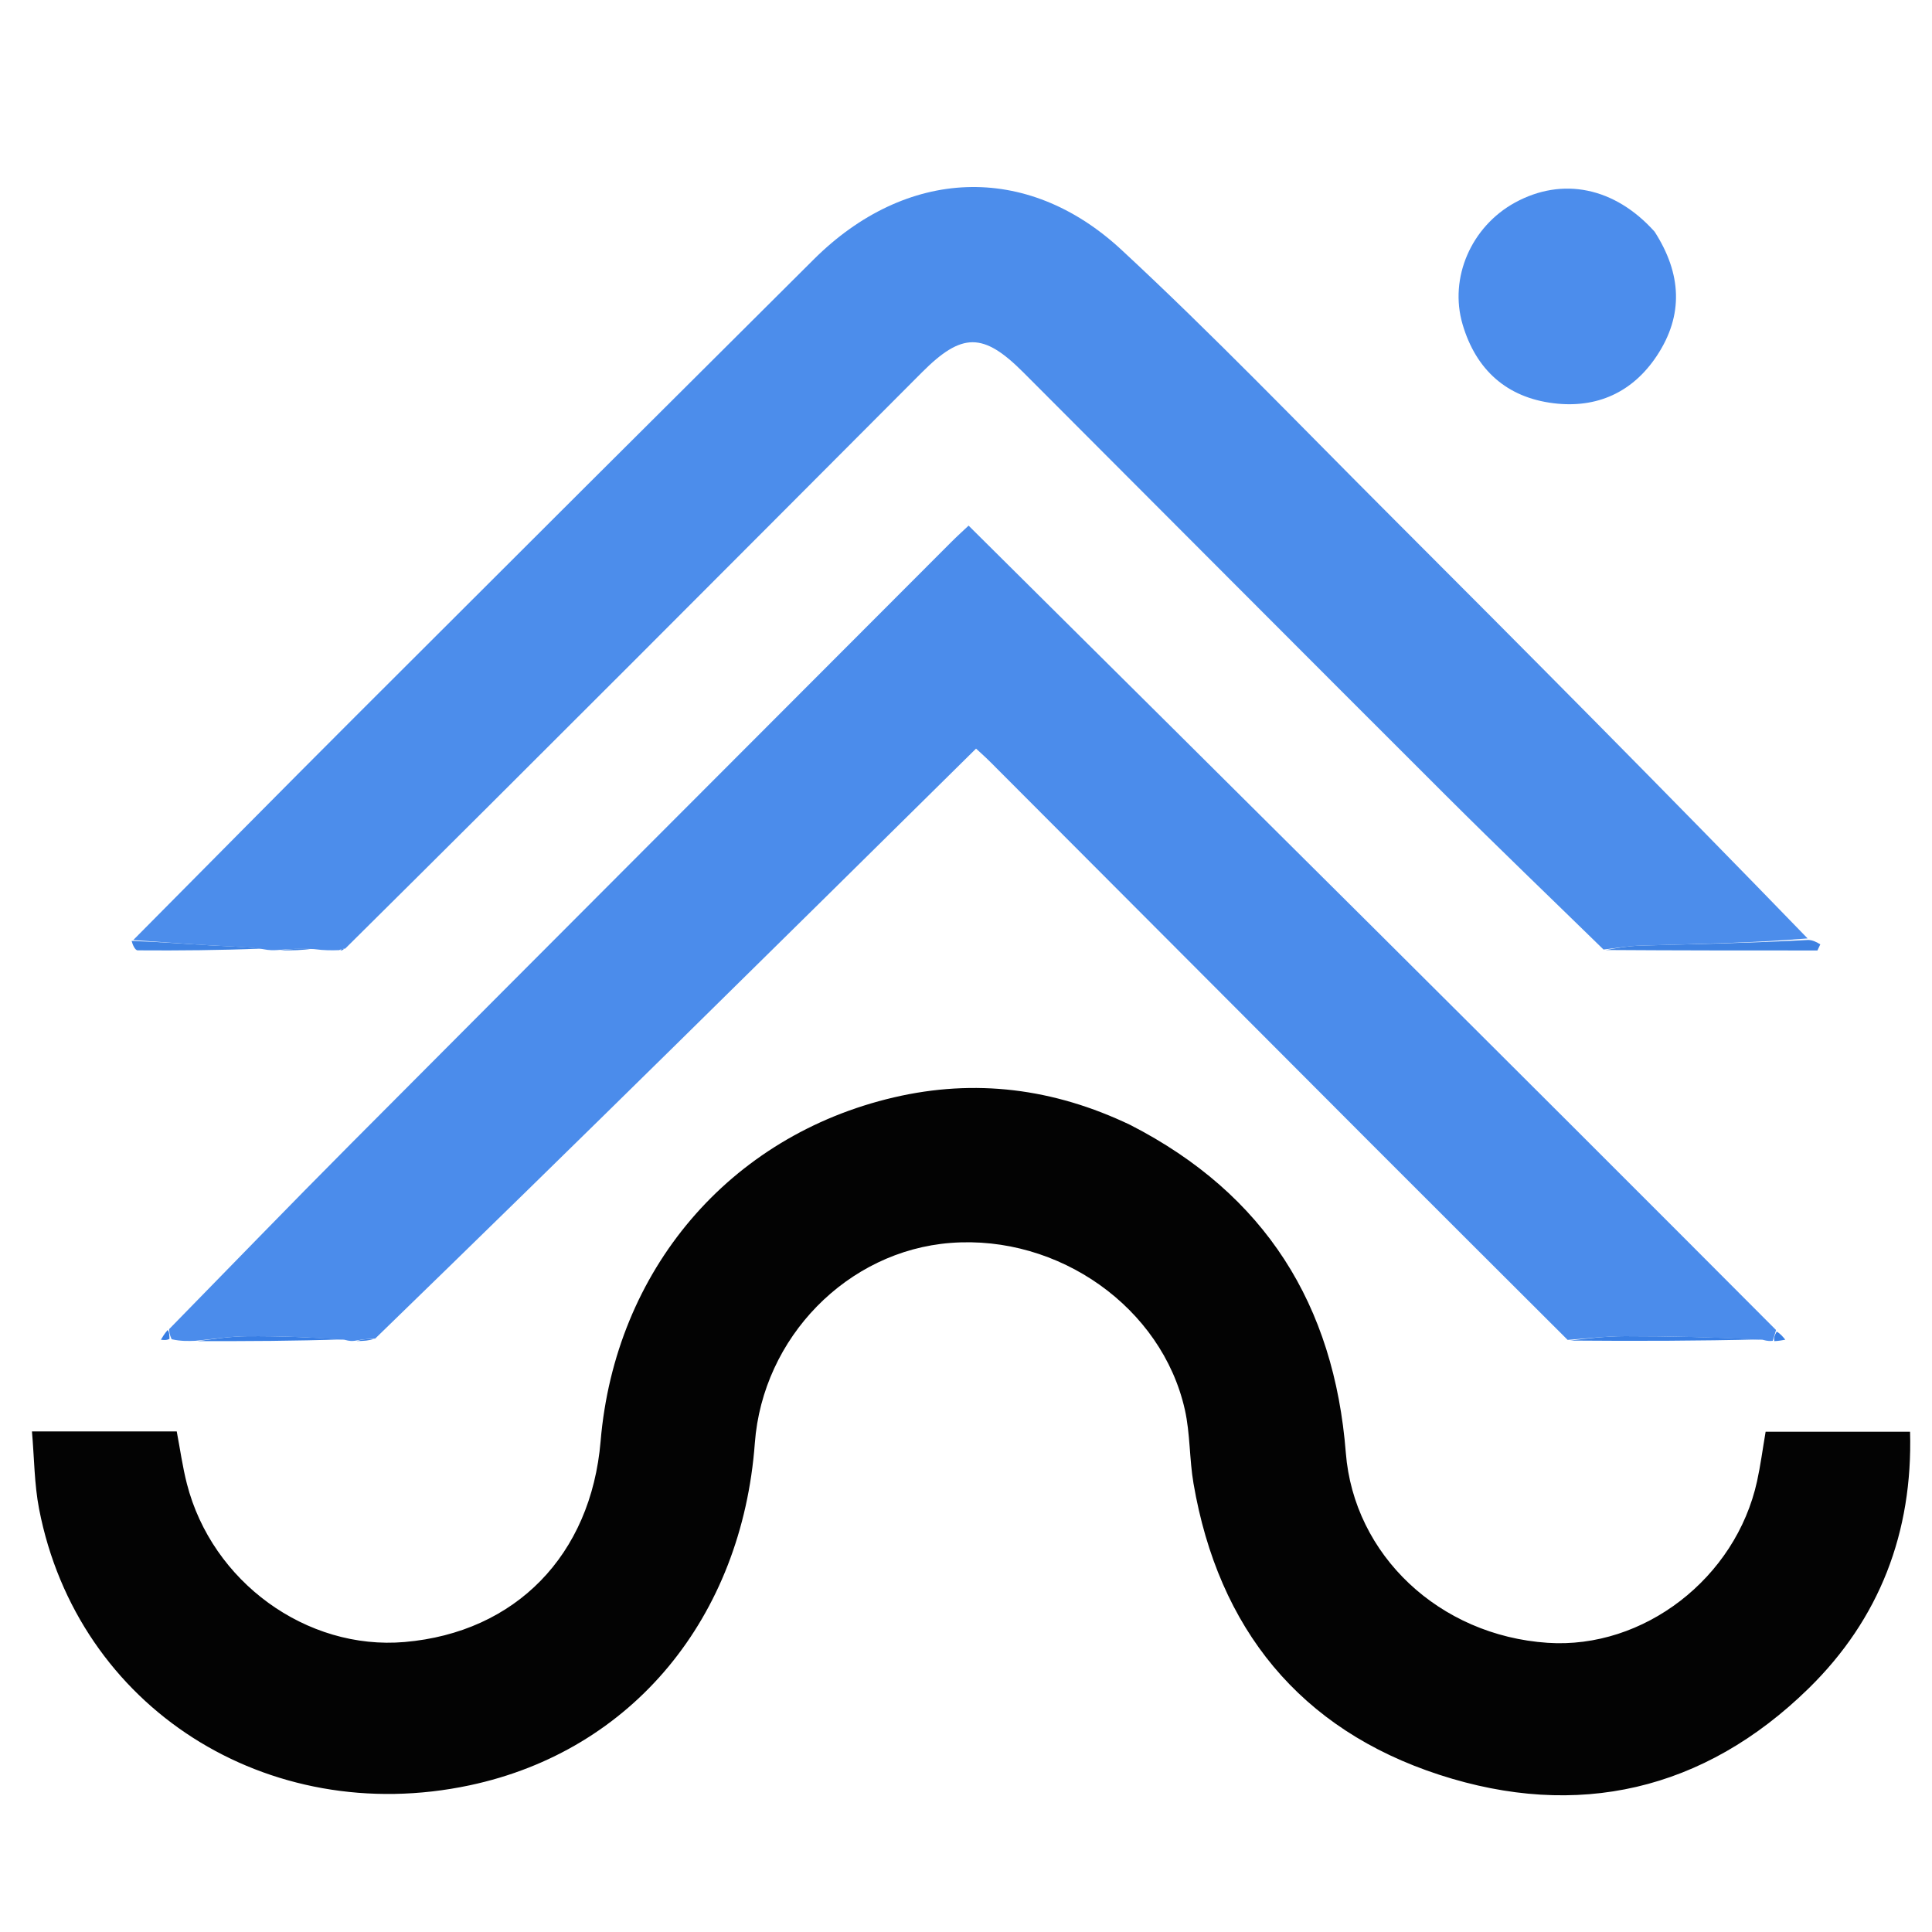
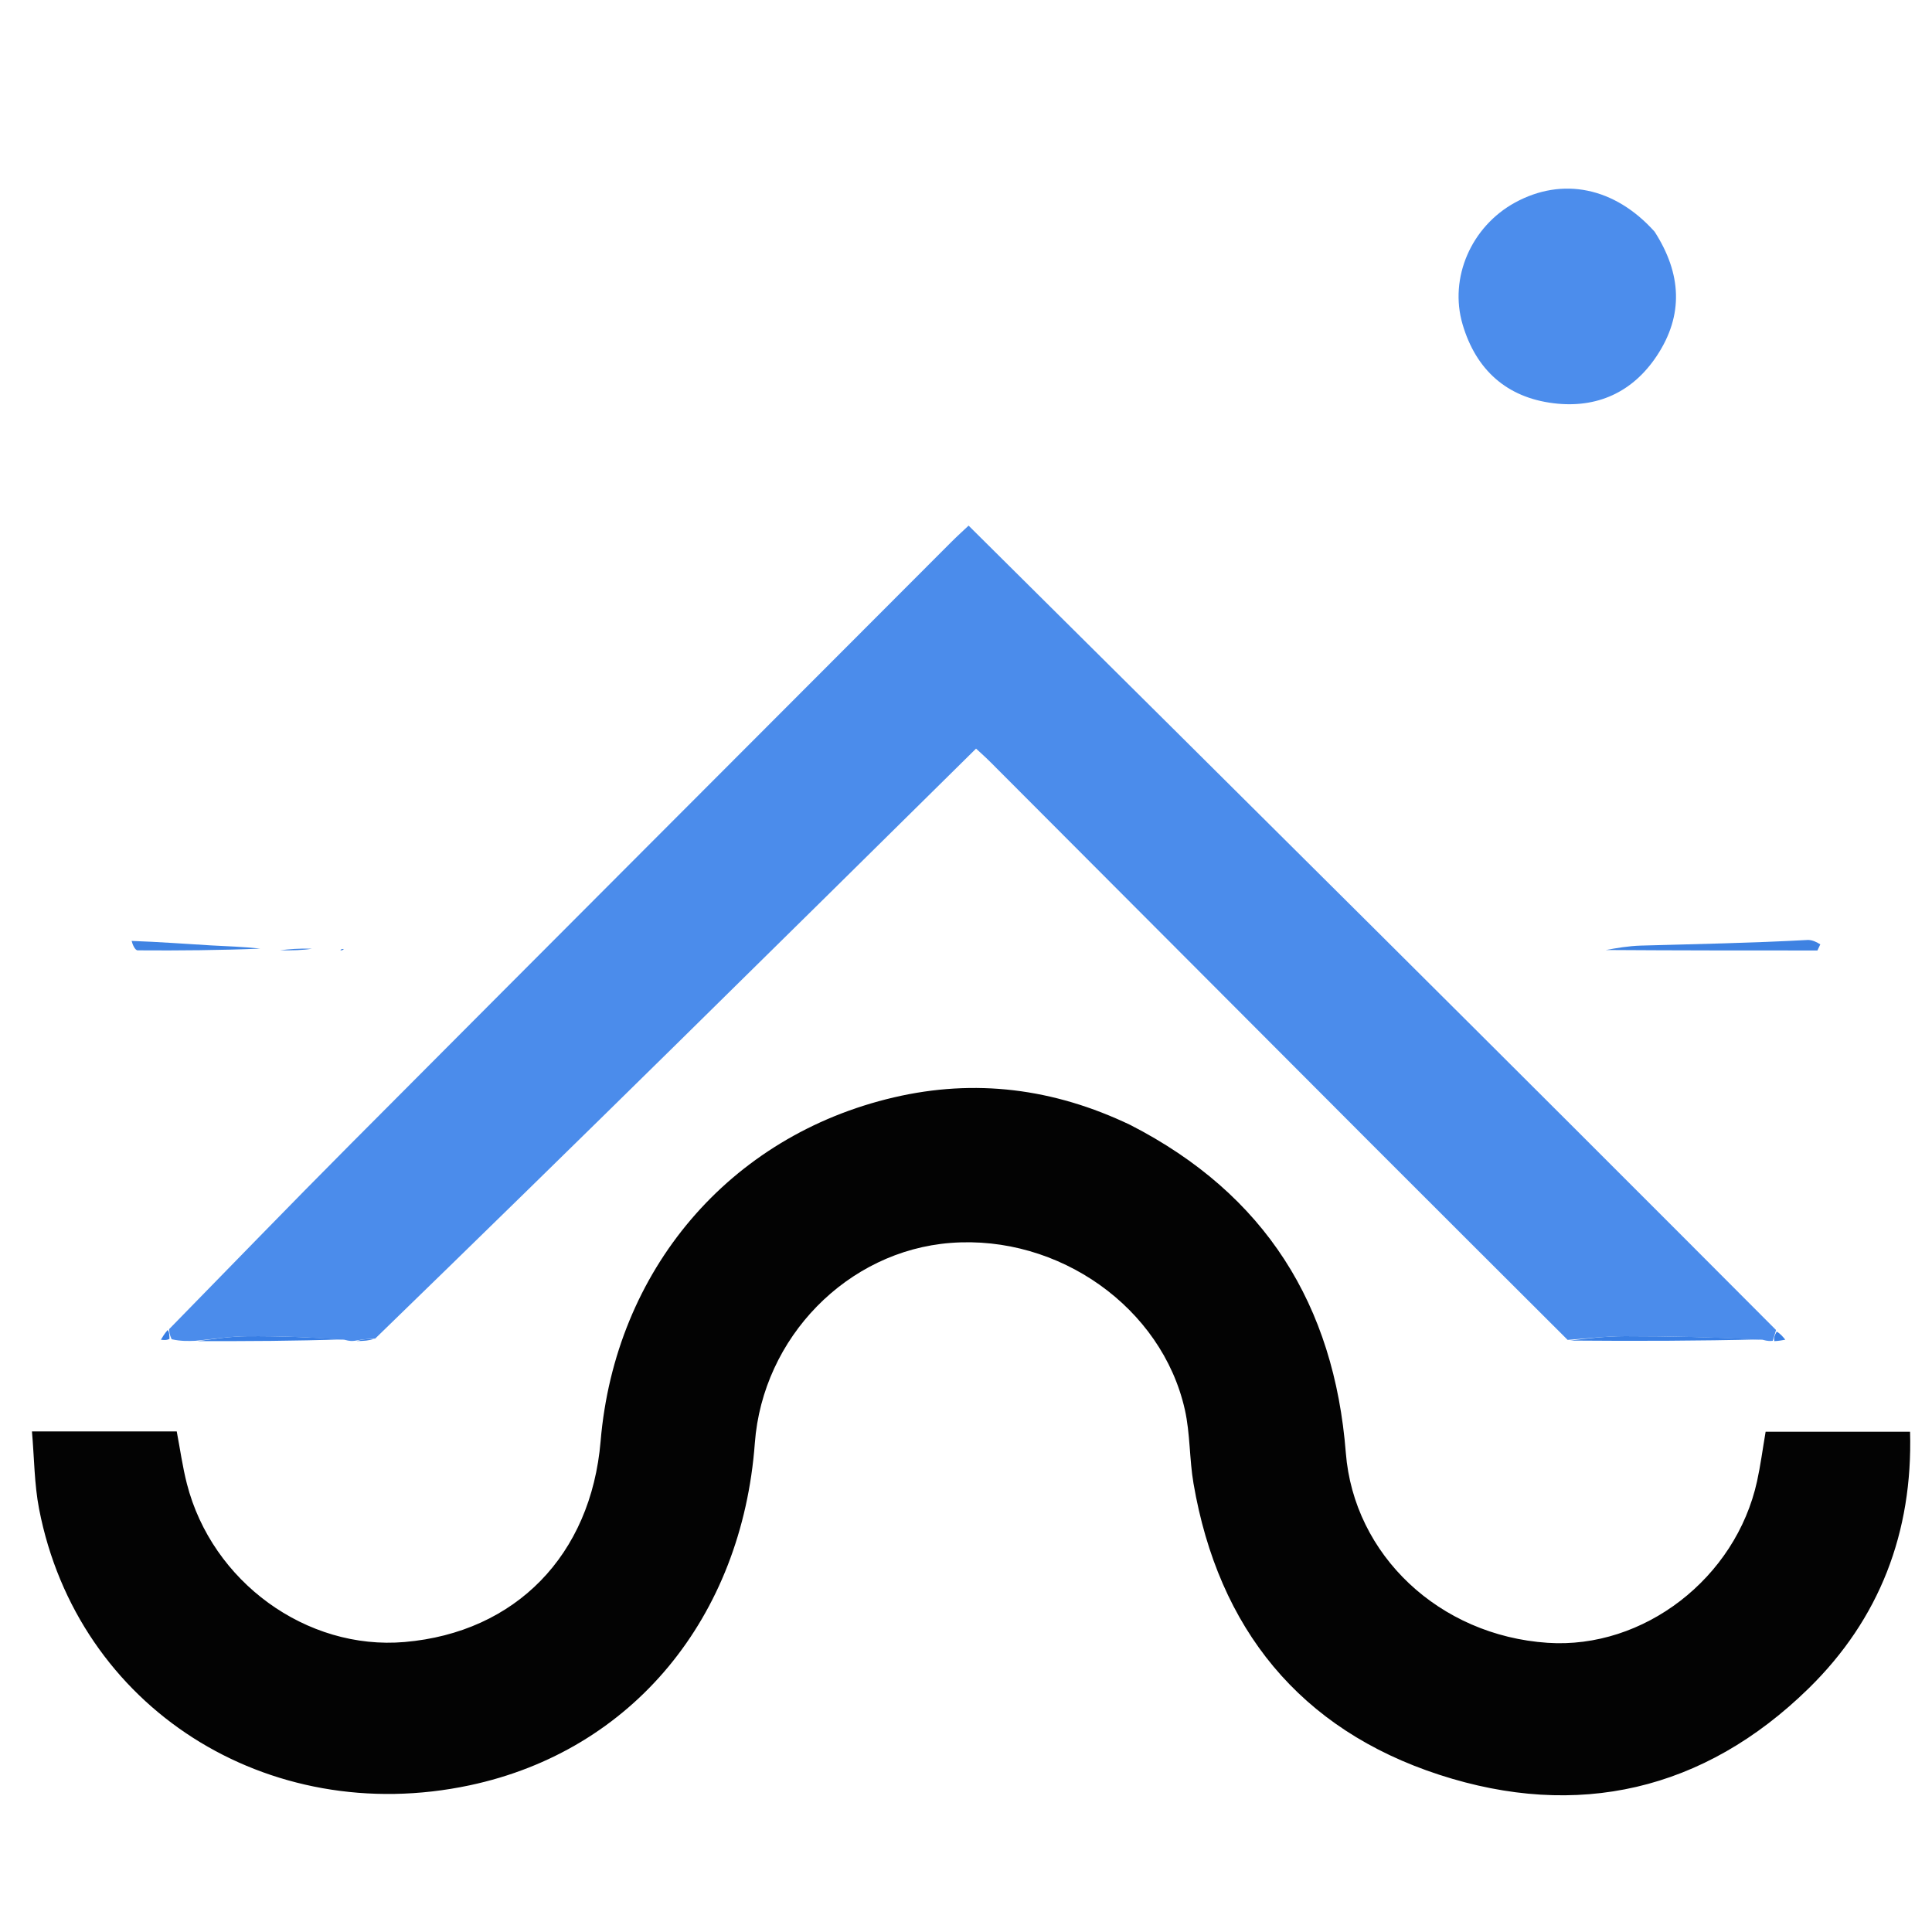
<svg xmlns="http://www.w3.org/2000/svg" version="1.1" id="Layer_1" x="0px" y="0px" width="100%" viewBox="0 0 376 376" enable-background="new 0 0 376 376" xml:space="preserve">
  <path fill="#030303" opacity="1" stroke="none" d=" M219.998,218.945   C246.261,232.424 259.651,253.973 261.92,282.743   C263.487,302.626 280.083,318.303 301.191,319.72   C319.87,320.974 337.811,307.16 341.955,288.268   C342.629,285.196 343.036,282.066 343.621,278.64   C352.856,278.64 362.077,278.64 371.731,278.64   C372.272,298.235 365.785,315.096 351.985,328.599   C331.607,348.535 306.958,354.138 280.137,345.41   C252.998,336.578 237.128,316.96 232.279,288.724   C231.464,283.977 231.644,279.036 230.595,274.357   C226.133,254.461 206.058,240.285 185.037,241.89   C164.923,243.425 148.434,260.275 146.903,280.859   C144.382,314.756 123.135,340.71 91.422,347.448   C52.034,355.816 15.085,332.333 7.605,293.658   C6.672,288.831 6.676,283.824 6.219,278.585   C15.996,278.585 25.076,278.585 34.396,278.585   C35.048,281.995 35.518,285.418 36.367,288.744   C41.254,307.87 59.664,321.214 78.753,319.563   C100.347,317.696 115.014,302.663 116.89,280.476   C119.702,247.226 141.905,221.046 173.966,213.569   C189.738,209.89 205.025,211.784 219.998,218.945  z" />
-   <path fill="#4C8DEB" opacity="1" stroke="none" d=" M25.926,182.958   C40.352,168.429 54.732,153.853 69.215,139.381   C98.905,109.711 128.626,80.07 158.384,50.468   C176.299,32.647 199.744,31.463 218.219,48.585   C235.921,64.99 252.665,82.432 269.737,99.512   C297.173,126.959 324.531,154.483 351.791,182.634   C340.891,183.529 330.122,183.727 319.355,184.029   C316.922,184.098 314.499,184.529 312.071,184.794   C301.851,174.816 291.538,164.932 281.429,154.844   C253.955,127.427 226.573,99.918 199.143,72.457   C191.363,64.669 187.235,64.639 179.416,72.478   C142.128,109.865 104.872,147.282 67.181,184.619   C66.512,184.67 66.265,184.792 66.018,184.915   C64.609,184.955 63.2,184.996 61.107,184.708   C58.294,184.551 56.166,184.722 54.038,184.894   C53.265,184.94 52.493,184.987 51.029,184.691   C47.232,184.232 44.122,184.172 41.02,183.987   C35.986,183.687 30.957,183.305 25.926,182.958  z" />
  <path fill="#4B8CEB" opacity="1" stroke="none" d=" M345.008,260.944   C344.555,260.994 344.101,261.044 343.01,260.736   C333.666,260.252 324.958,260.036 316.252,260.042   C312.53,260.045 308.81,260.51 305.089,260.765   C292.376,248.072 279.646,235.395 266.953,222.682   C242.236,197.927 217.541,173.15 192.83,148.39   C191.679,147.237 190.451,146.159 189.954,145.695   C151.014,184.159 112.29,222.41 73.02,260.511   C71.324,260.553 70.174,260.746 69.024,260.939   C68.566,260.99 68.109,261.042 67.011,260.735   C60.29,260.251 54.208,259.997 48.13,260.052   C44.759,260.082 41.393,260.629 38.025,260.943   C36.624,260.993 35.223,261.044 33.406,260.639   C32.965,259.681 32.939,259.179 32.913,258.676   C44.678,246.665 56.361,234.572 68.224,222.659   C107.136,183.588 146.113,144.58 185.071,105.555   C186.346,104.277 187.69,103.067 188.505,102.295   C241.065,154.462 293.411,206.417 345.647,258.843   C345.361,259.858 345.185,260.401 345.008,260.944  z" />
  <path fill="#4C8DEC" opacity="1" stroke="none" d=" M322.016,45.092   C327.289,53.288 327.674,61.338 322.468,69.218   C317.755,76.351 310.789,79.518 302.352,78.478   C293.203,77.352 287.252,71.957 284.651,63.152   C281.958,54.034 286.367,44.057 294.864,39.416   C304.07,34.388 314.253,36.416 322.016,45.092  z" />
  <path fill="#3E82E2" opacity="1" stroke="none" d=" M312.526,184.887   C314.499,184.529 316.922,184.098 319.355,184.029   C330.122,183.727 340.891,183.529 351.92,182.928   C352.875,182.971 353.568,183.379 354.262,183.788   C354.076,184.185 353.889,184.583 353.702,184.98   C340.129,184.98 326.555,184.98 312.526,184.887  z" />
  <path fill="#397FE4" opacity="1" stroke="none" d=" M305.535,260.896   C308.81,260.51 312.53,260.045 316.252,260.042   C324.958,260.036 333.666,260.252 342.674,260.662   C330.644,260.973 318.313,261 305.535,260.896  z" />
  <path fill="#3F83E3" opacity="1" stroke="none" d=" M25.618,183.119   C30.957,183.305 35.986,183.687 41.02,183.987   C44.122,184.172 47.232,184.232 50.647,184.619   C42.9,184.936 34.843,185.014 26.788,184.954   C26.291,184.951 25.803,183.863 25.618,183.119  z" />
  <path fill="#387EE4" opacity="1" stroke="none" d=" M38.489,261.001   C41.393,260.629 44.759,260.082 48.13,260.052   C54.208,259.997 60.29,260.251 66.672,260.66   C57.633,260.982 48.293,261.021 38.489,261.001  z" />
  <path fill="#3F83E3" opacity="1" stroke="none" d=" M54.467,184.953   C56.166,184.722 58.294,184.551 60.689,184.635   C58.937,184.931 56.917,184.972 54.467,184.953  z" />
  <path fill="#397FE4" opacity="1" stroke="none" d=" M345.32,261.009   C345.185,260.401 345.361,259.858 345.779,259.15   C346.498,259.566 346.974,260.146 347.45,260.727   C346.844,260.842 346.238,260.958 345.32,261.009  z" />
  <path fill="#387EE4" opacity="1" stroke="none" d=" M69.413,260.996   C70.174,260.746 71.324,260.553 72.699,260.586   C71.883,260.892 70.843,260.973 69.413,260.996  z" />
  <path fill="#387EE4" opacity="1" stroke="none" d=" M32.622,258.846   C32.939,259.179 32.965,259.681 32.991,260.561   C32.433,260.869 31.873,260.8 31.313,260.731   C31.652,260.16 31.991,259.588 32.622,258.846  z" />
  <path fill="#3F83E3" opacity="1" stroke="none" d=" M66.259,184.953   C66.265,184.792 66.512,184.67 66.858,184.684   C66.957,184.82 66.5,184.991 66.259,184.953  z" />
</svg>